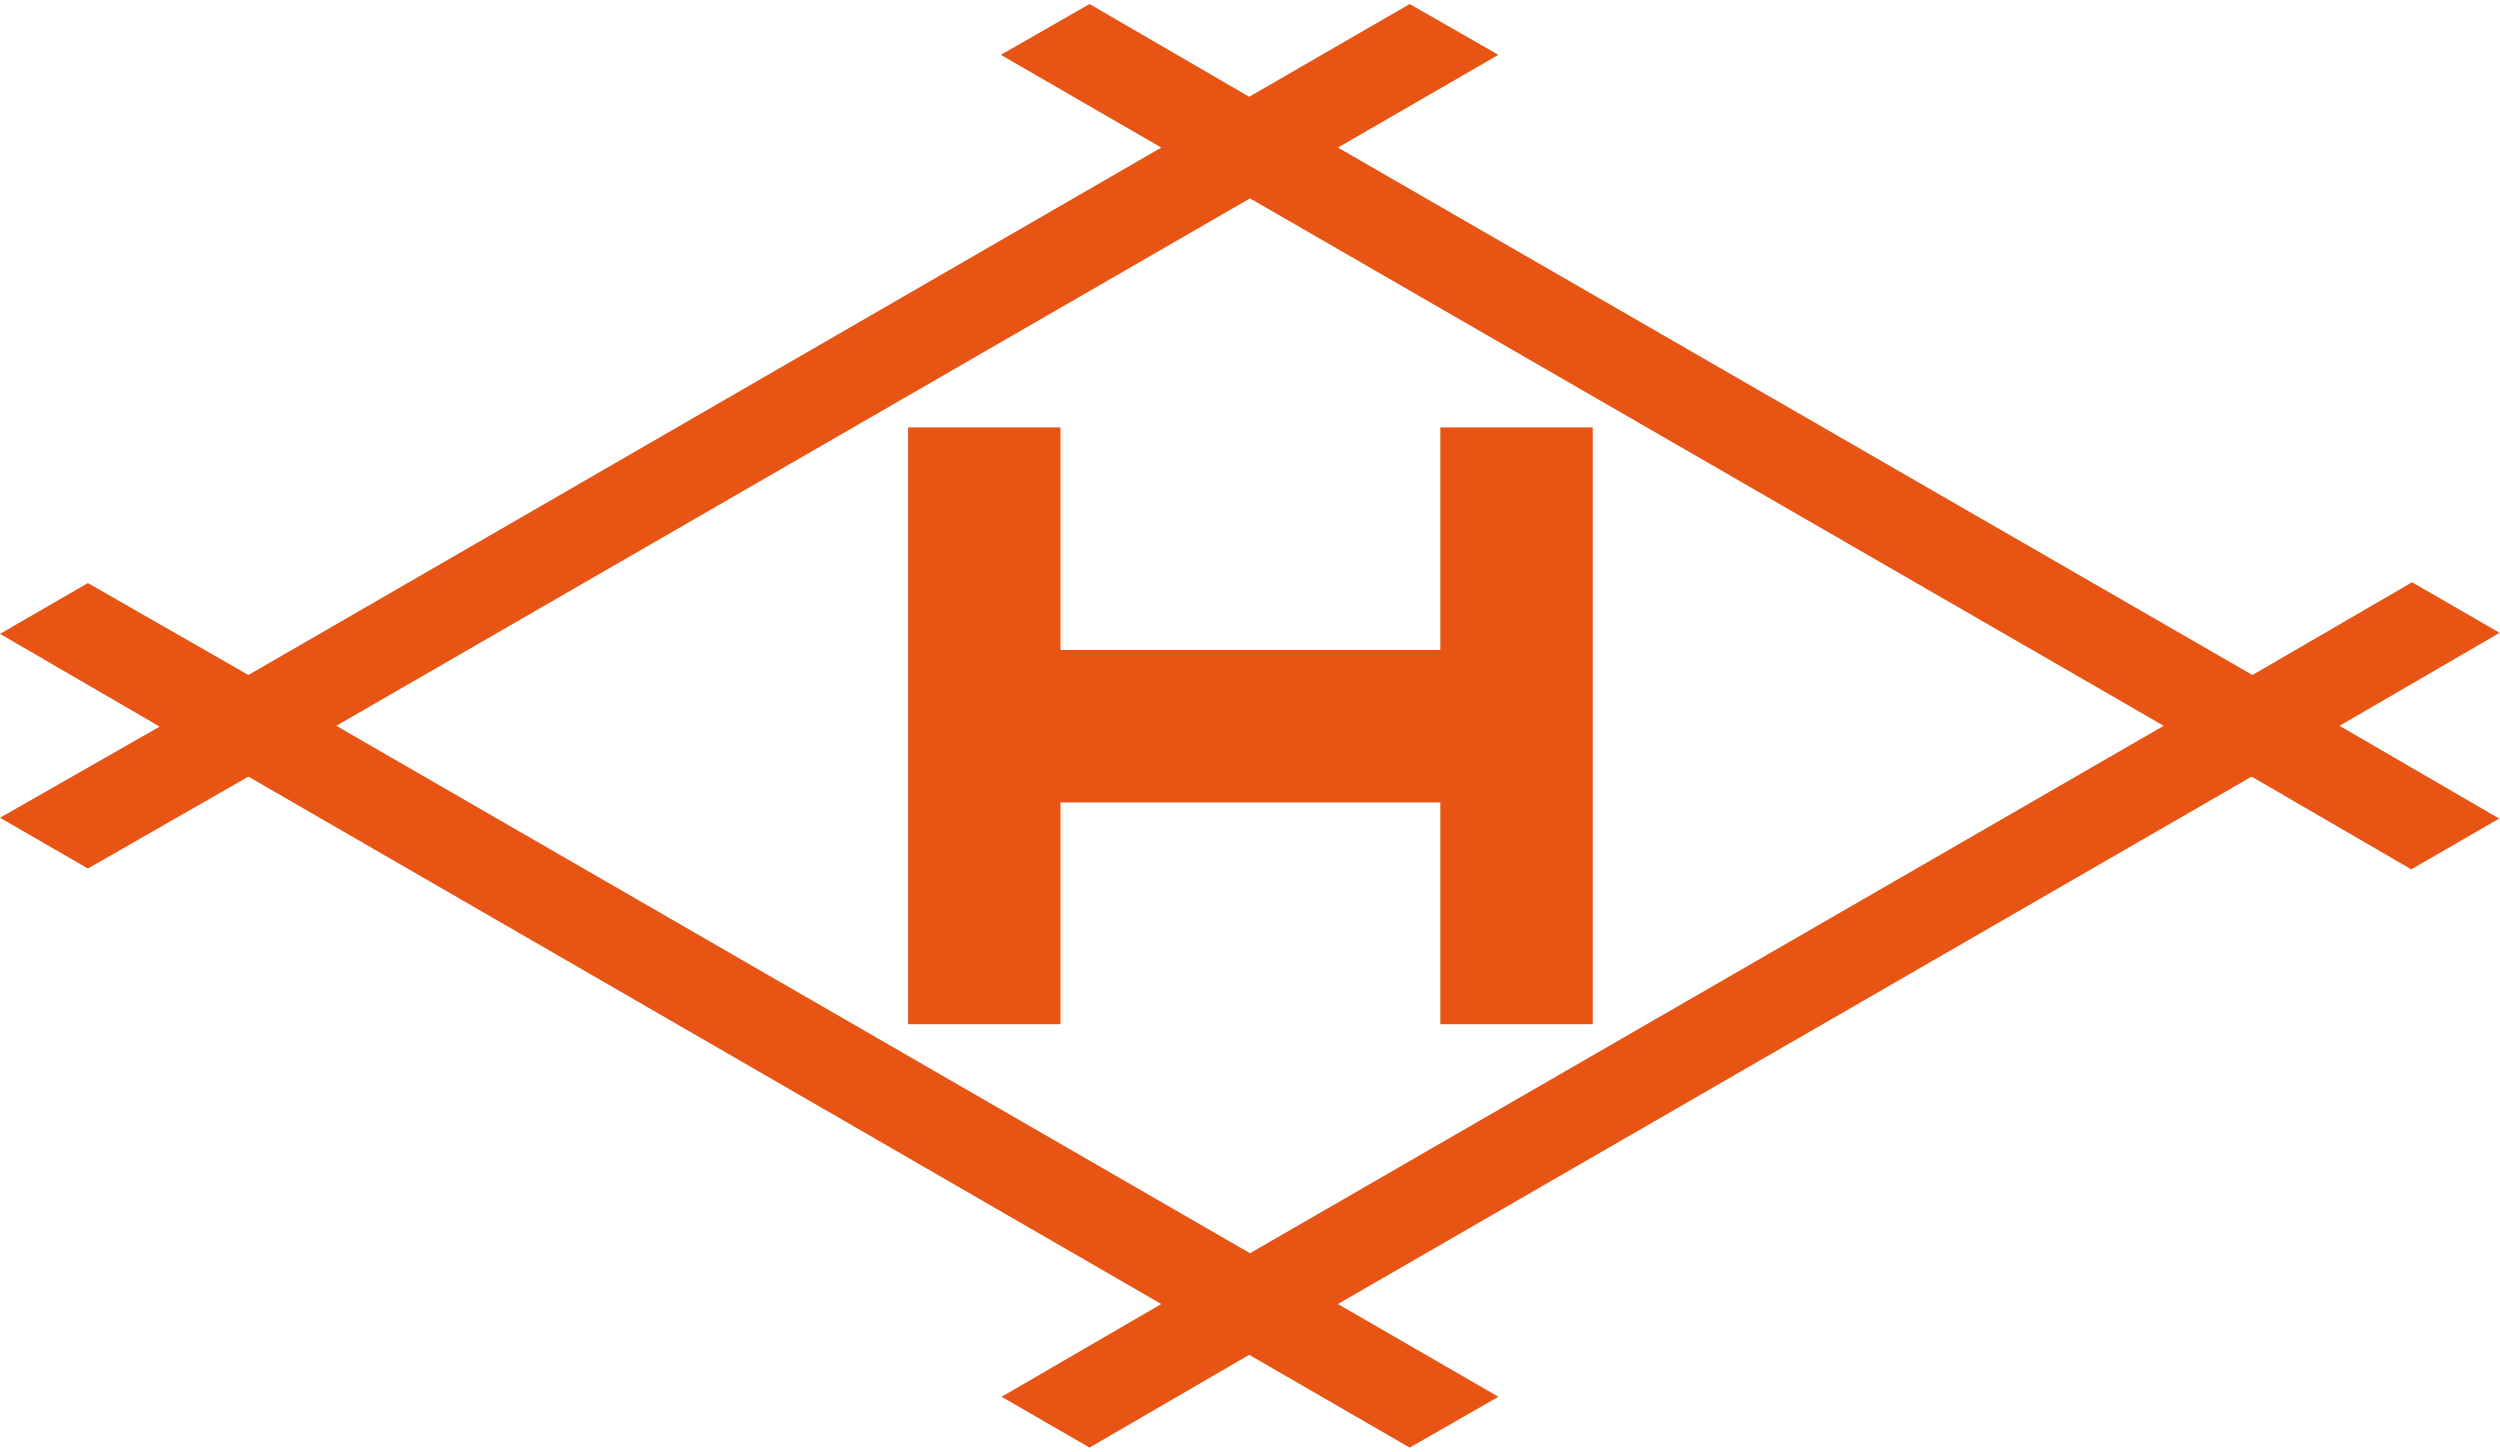
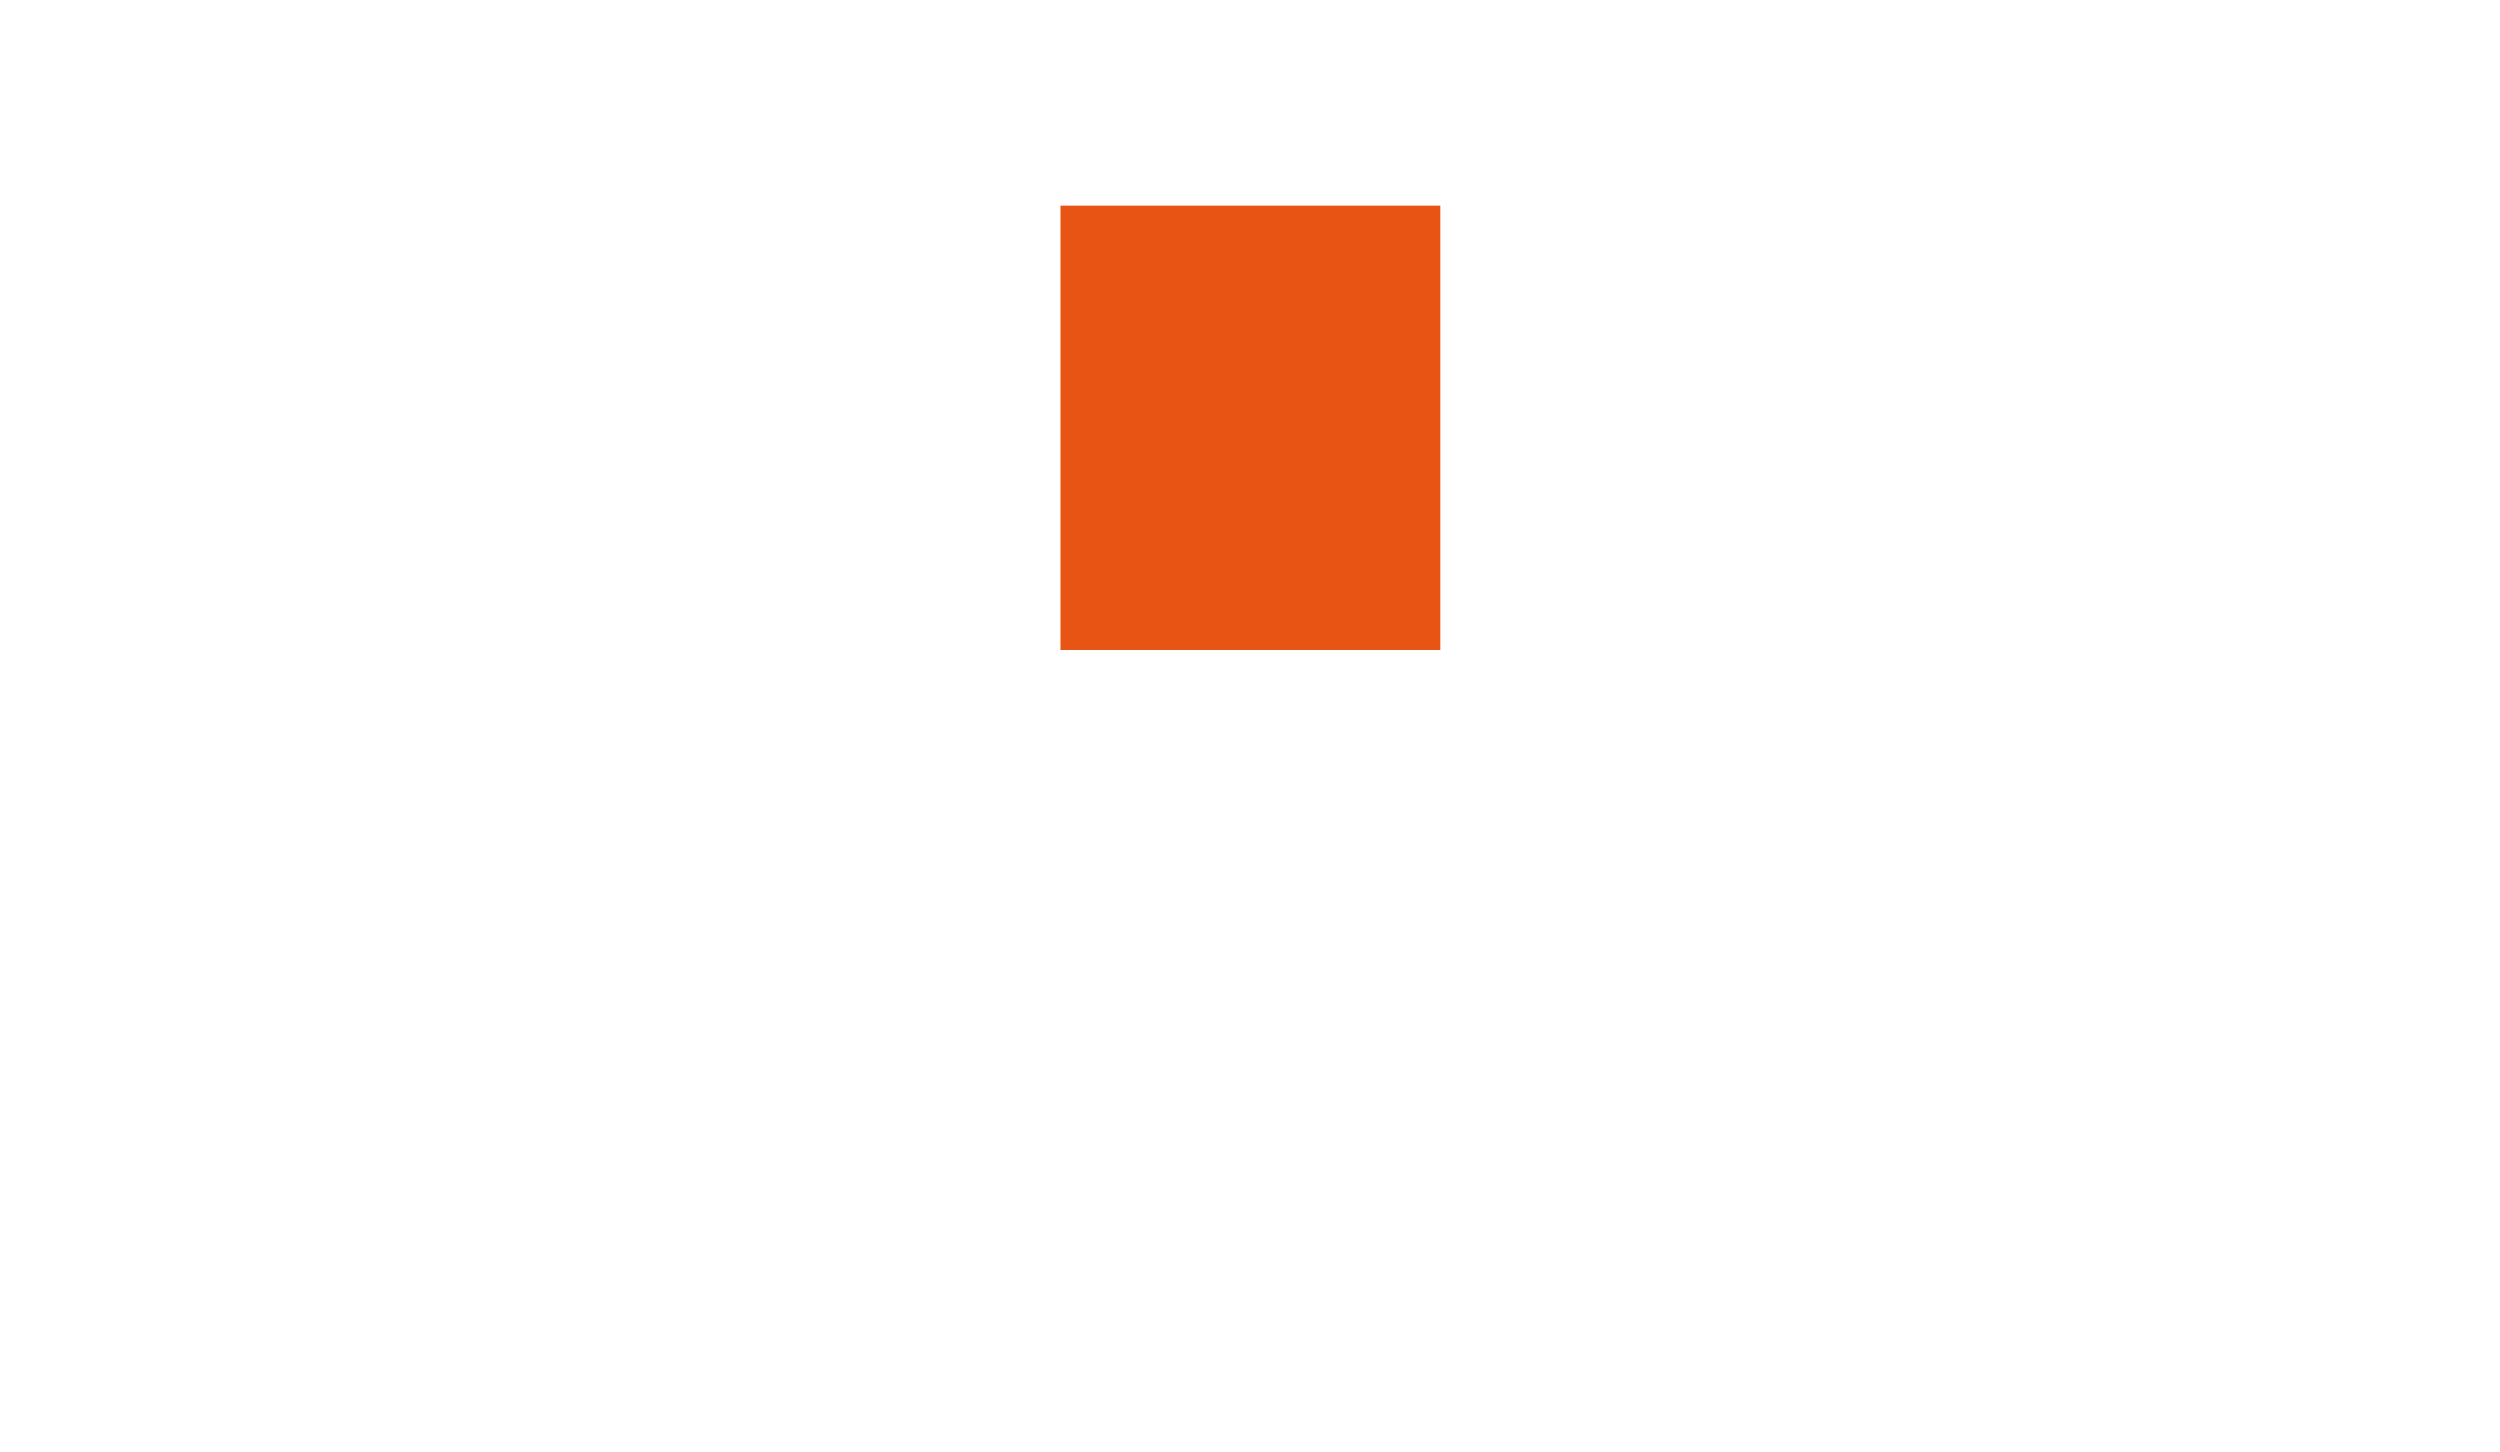
<svg xmlns="http://www.w3.org/2000/svg" id="_レイヤー_1" data-name="レイヤー_1" version="1.1" viewBox="0 0 310 180">
  <defs>
    <style>
      .st0 {
        fill: #e85413;
      }
    </style>
  </defs>
-   <path class="st0" d="M310,78.5l-10.9-6.3-19.8,11.5L165.9,18.3l19.9-11.5-11-6.3-19.9,11.5L135.1.5l-11,6.3,19.9,11.5L30.8,83.7l-19.9-11.4-10.9,6.3,19.8,11.5L0,101.4l10.9,6.3,19.9-11.4,113.2,65.4-19.8,11.5,10.9,6.3,19.8-11.5,19.9,11.5,11-6.3-19.9-11.5,113.3-65.4,19.8,11.5,10.9-6.3-19.8-11.5,19.8-11.5ZM268.3,90l-113.3,65.4L41.7,90,155,24.6l113.3,65.4Z" />
-   <path class="st0" d="M178.6,53v27.6h-47.1v-27.6h-18.9v74h18.9v-27.5h47.1v27.5h18.9V53h-18.9Z" />
+   <path class="st0" d="M178.6,53v27.6h-47.1v-27.6h-18.9h18.9v-27.5h47.1v27.5h18.9V53h-18.9Z" />
</svg>